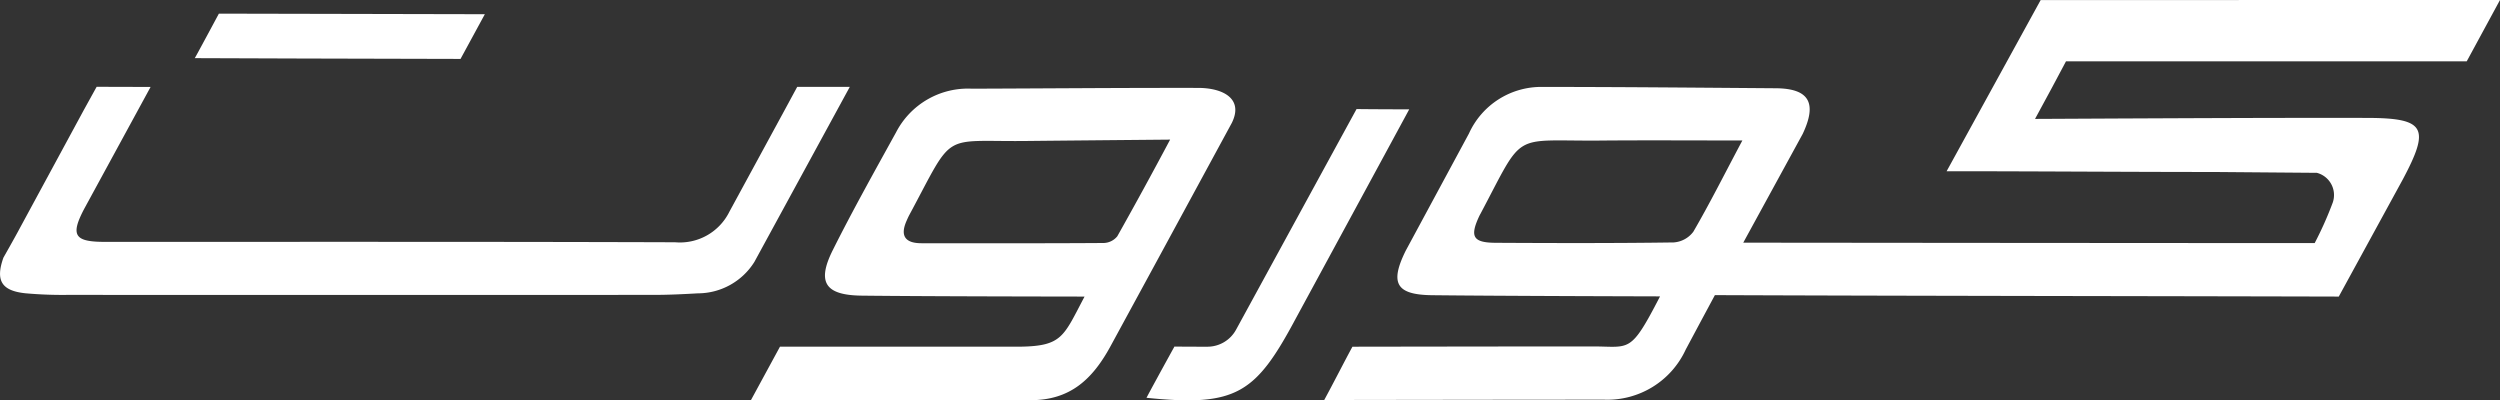
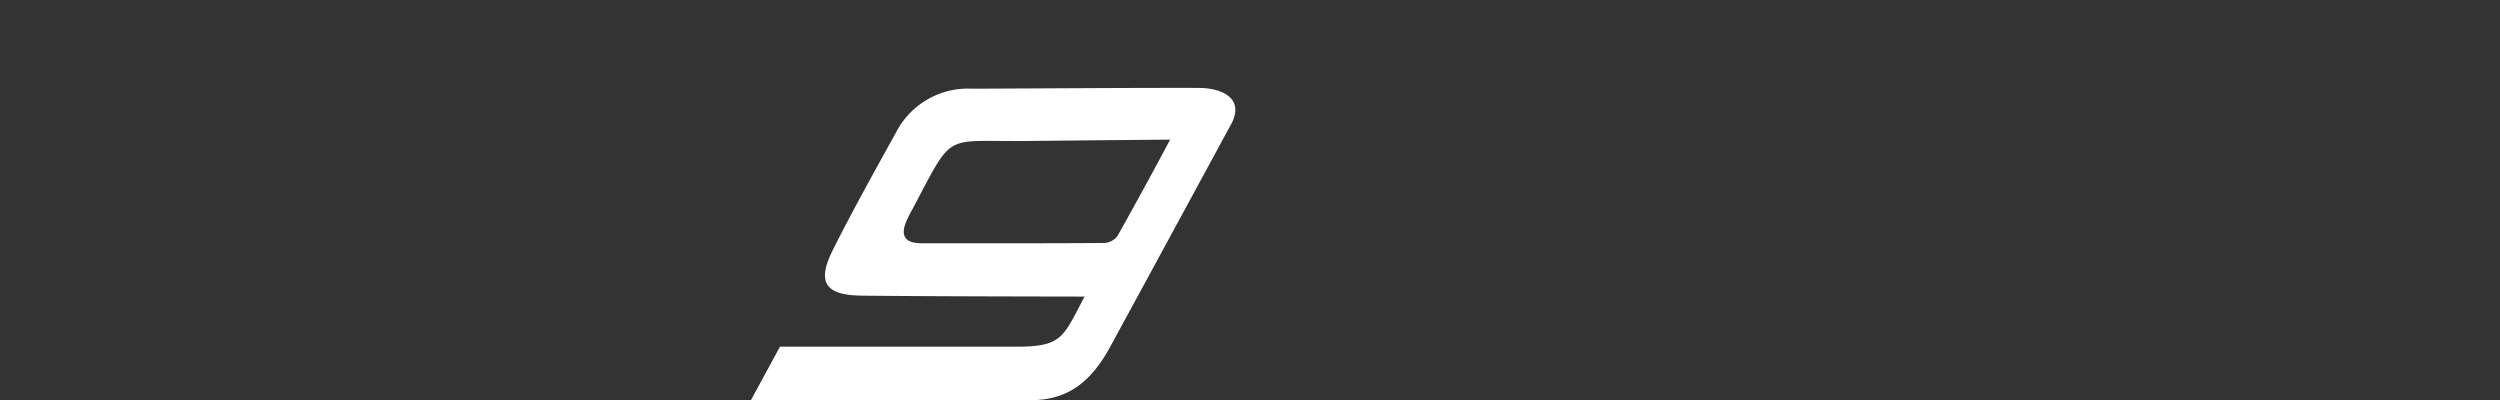
<svg xmlns="http://www.w3.org/2000/svg" width="136" height="21.781" viewBox="0 0 136 21.781">
  <rect x="0" y="0" width="136" height="21.781" fill="#333333" stroke="none" />
  <g id="Group_99" data-name="Group 99" transform="translate(-67.859 -169.136)">
-     <path id="Path_239" data-name="Path 239" d="M374.733,169.136l-1.811,3.338h-21.8l-.766,1.438-.917,1.693c.605,0,12.627-.074,18.137-.054,3.121.013,3.348.57,1.862,3.359l-3.476,6.36c-10.49-.028-23.454-.036-33.939-.079,0,0-.771,1.438-.738,1.374l-.848,1.586a4.692,4.692,0,0,1-4.429,2.728c-4.937,0-15.238.018-15.238.018.473-.866,1.1-2.1,1.535-2.9,0,0,9-.015,13.069-.015,2.041,0,2.038.427,3.665-2.723,0,0-8.745-.021-12.4-.064-1.969-.023-2.306-.659-1.435-2.421l3.44-6.375a4.317,4.317,0,0,1,4.023-2.534c4.217,0,8.439.041,12.656.072,1.834.01,2.273.8,1.476,2.485l-3.233,5.915s22.042.023,31.086.023a19.455,19.455,0,0,0,.981-2.2,1.249,1.249,0,0,0-.863-1.622l-5.578-.046c-4.781,0-9.649-.041-14.563-.041l5.116-9.312m-16.226,7.639c-2.761,0-5.292-.018-7.823.005-4.794.033-4.015-.559-6.431,3.995-.021.033-.036.066-.054.1-.531,1.129-.355,1.458.881,1.466,3.228.018,6.457.026,9.69-.02a1.46,1.46,0,0,0,1.068-.582C331.748,180.2,332.547,178.6,333.52,176.775Z" transform="translate(-170.874)" fill="#fff" />
    <path id="Path_240" data-name="Path 240" d="M207.2,199.341l13.069,0c2.3-.033,2.355-.564,3.5-2.725,0,0-8.508-.008-12.116-.051-1.995-.023-2.457-.718-1.584-2.47,1.086-2.171,2.276-4.293,3.448-6.418a4.4,4.4,0,0,1,4.127-2.37c4.406-.015,7.892-.049,12.3-.043,1.351,0,2.493.582,1.834,1.908l-4,7.369-2.567,4.72c-1.006,1.87-2.237,3-4.406,2.991-4.825-.02-10.359-.008-15.184-.005Zm21.222-11.264s-5.65.051-7.775.074c-4.75.056-3.918-.61-6.408,4.02-.056.1-.146.309-.146.309-.375.835-.082,1.234.807,1.234,3.3,0,6.6.01,9.907-.013a.986.986,0,0,0,.743-.365C226.47,191.7,227.464,189.885,228.424,188.077Z" transform="translate(-96.91 -11.346)" fill="#fff" />
-     <path id="Path_241" data-name="Path 241" d="M76.051,185.08l-3.61,6.628c-.776,1.471-.512,1.8,1.14,1.8,10.333,0,20.665-.013,31,.021a3,3,0,0,0,2.953-1.655l3.063-5.634.63-1.165,2.861,0-5.193,9.527a3.635,3.635,0,0,1-3.075,1.706c-.8.046-1.594.084-2.389.084q-15.955.008-31.909,0a22.524,22.524,0,0,1-2.276-.087c-1.3-.135-1.646-.69-1.2-1.941,0,0,.617-1.083.919-1.653l3.46-6.388.691-1.251Z" transform="translate(0 -11.214)" fill="#fff" />
-     <path id="Path_242" data-name="Path 242" d="M292.464,189.172c-.281.524-6.178,11.391-6.178,11.391-2.176,4.071-3.221,4.8-8.114,4.3.46-.868,1.52-2.787,1.52-2.787.646.008,1.29.008,1.8.008a1.775,1.775,0,0,0,1.555-.93s6.434-11.785,6.554-12C289.6,189.162,291.976,189.172,292.464,189.172Z" transform="translate(-147.944 -14.087)" fill="#fff" />
-     <path id="Path_243" data-name="Path 243" d="M103.6,174.06c0,.026,1.312-2.421,1.312-2.421,4.205,0,10.251.031,14.468.031l-1.322,2.432C114.2,174.1,103.6,174.06,103.6,174.06Z" transform="translate(-25.146 -1.761)" fill="#fff" />
  </g>
</svg>